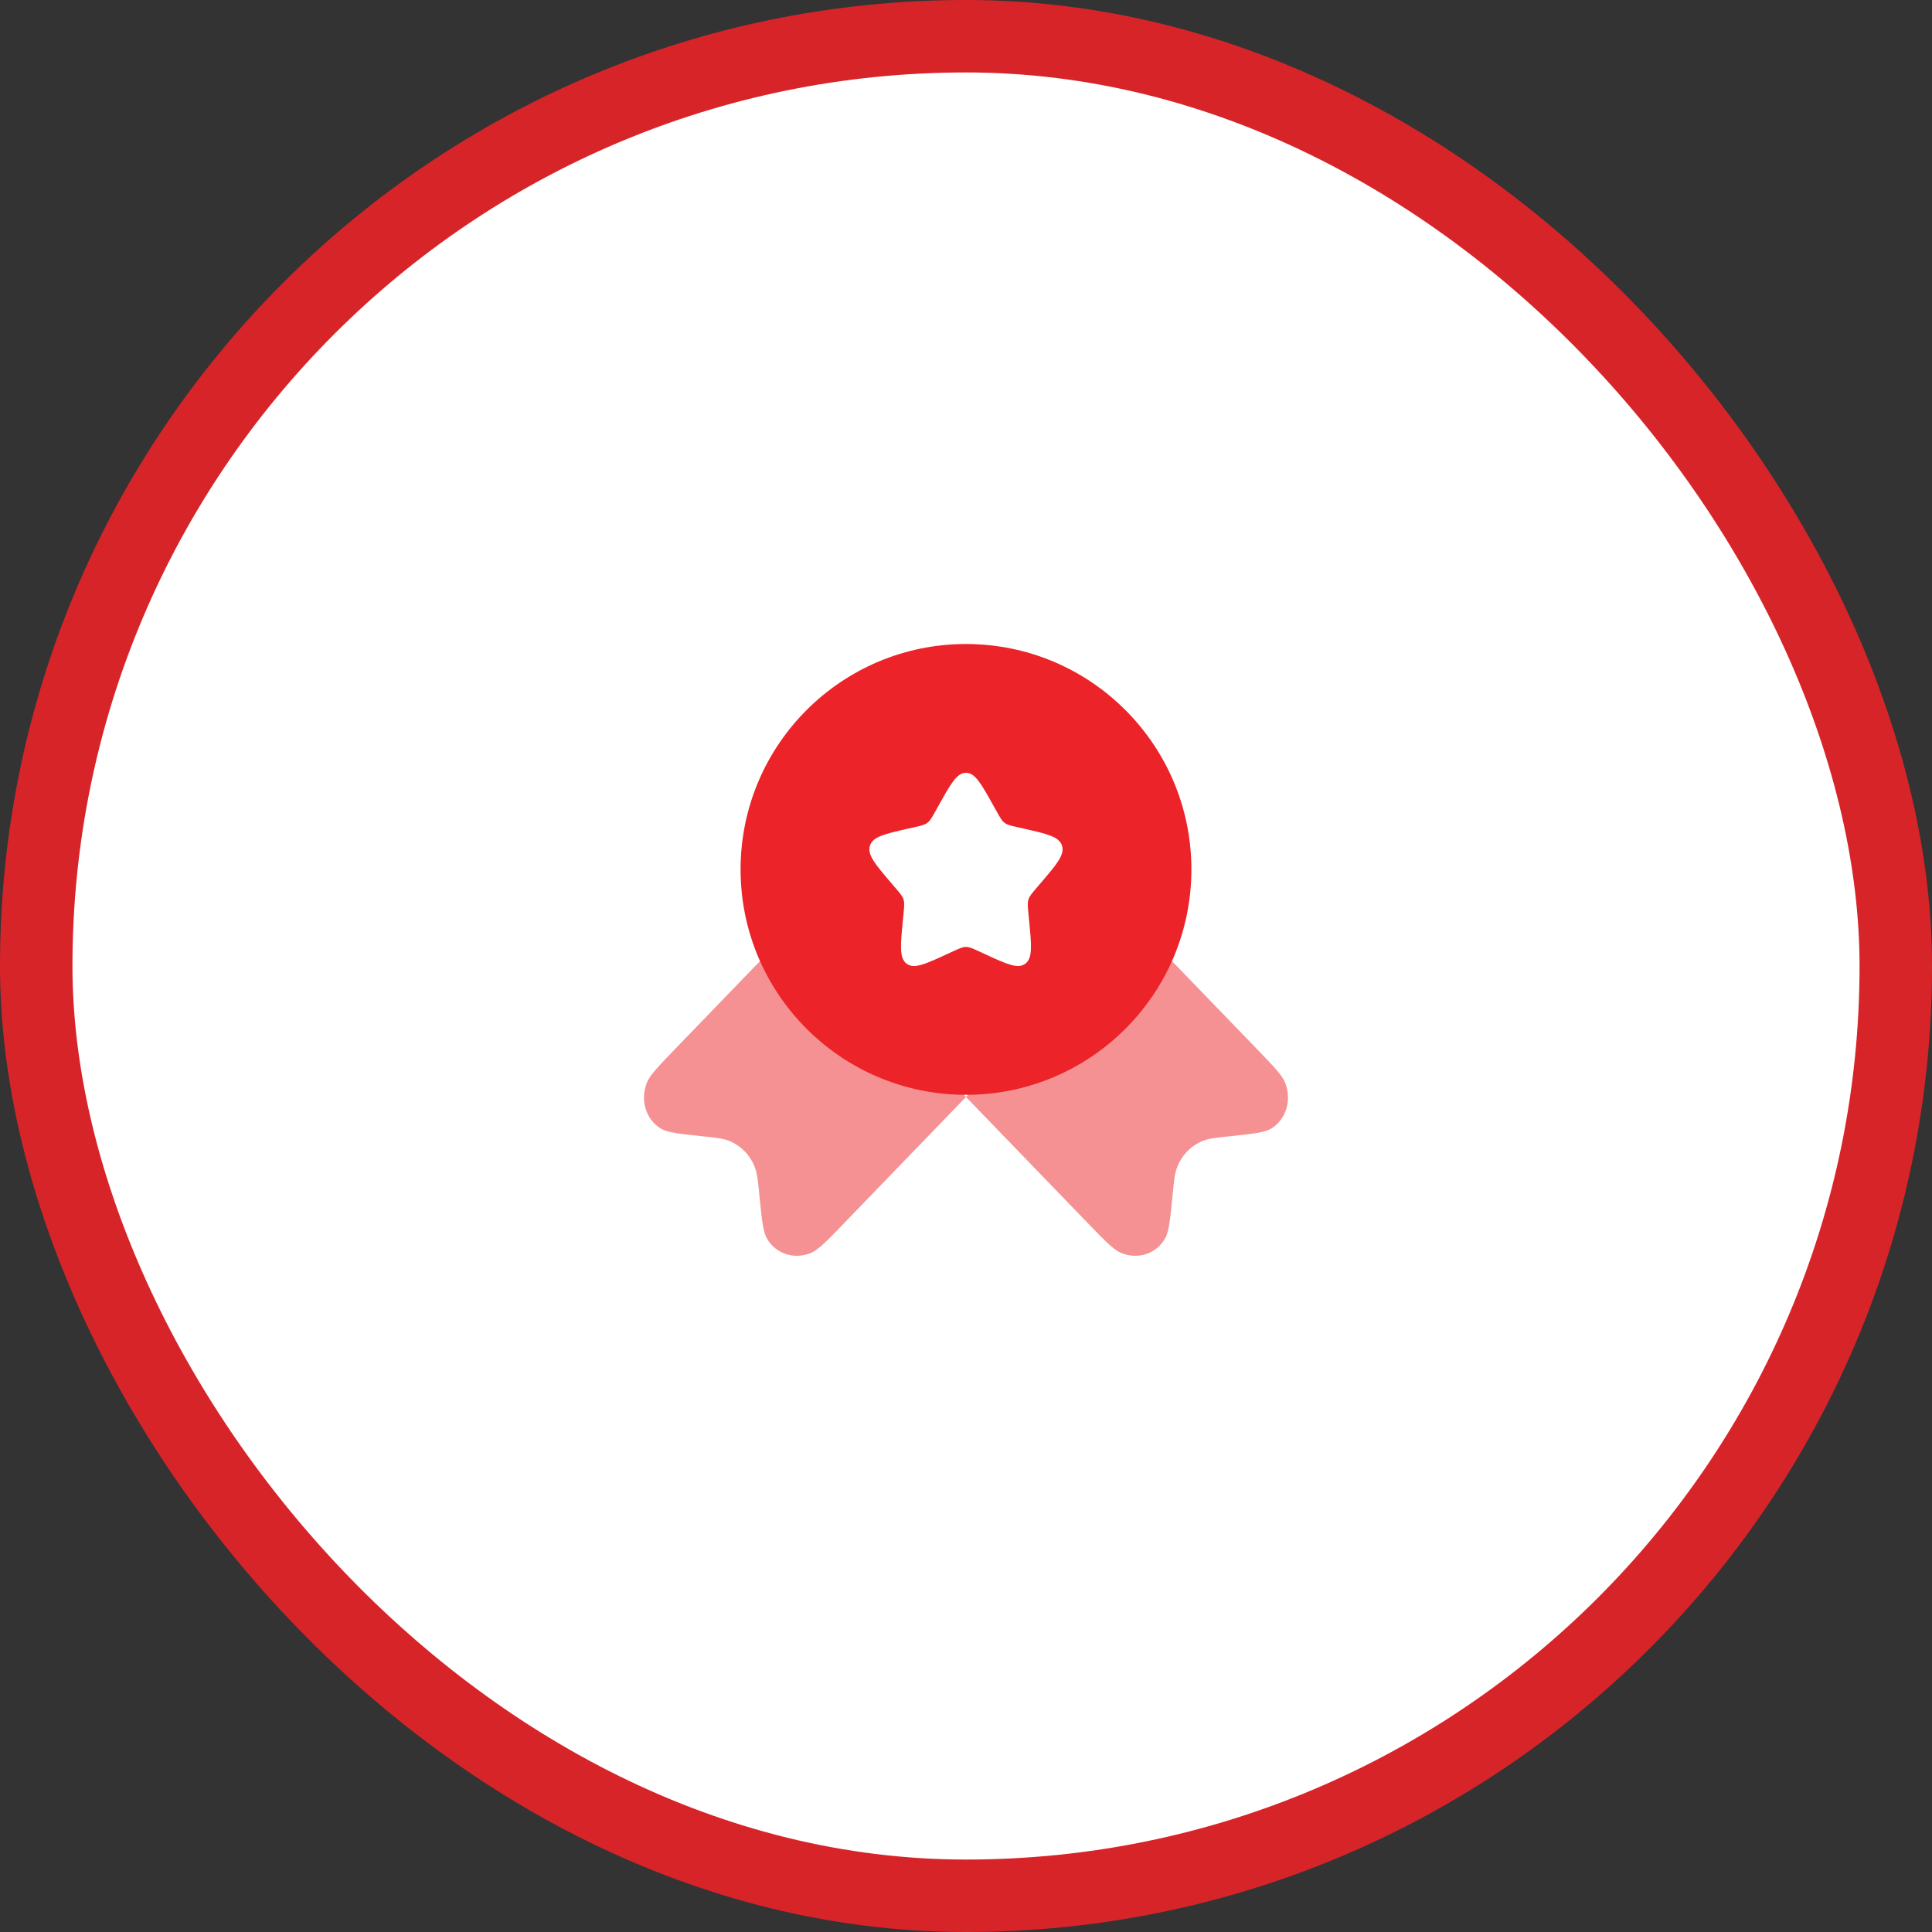
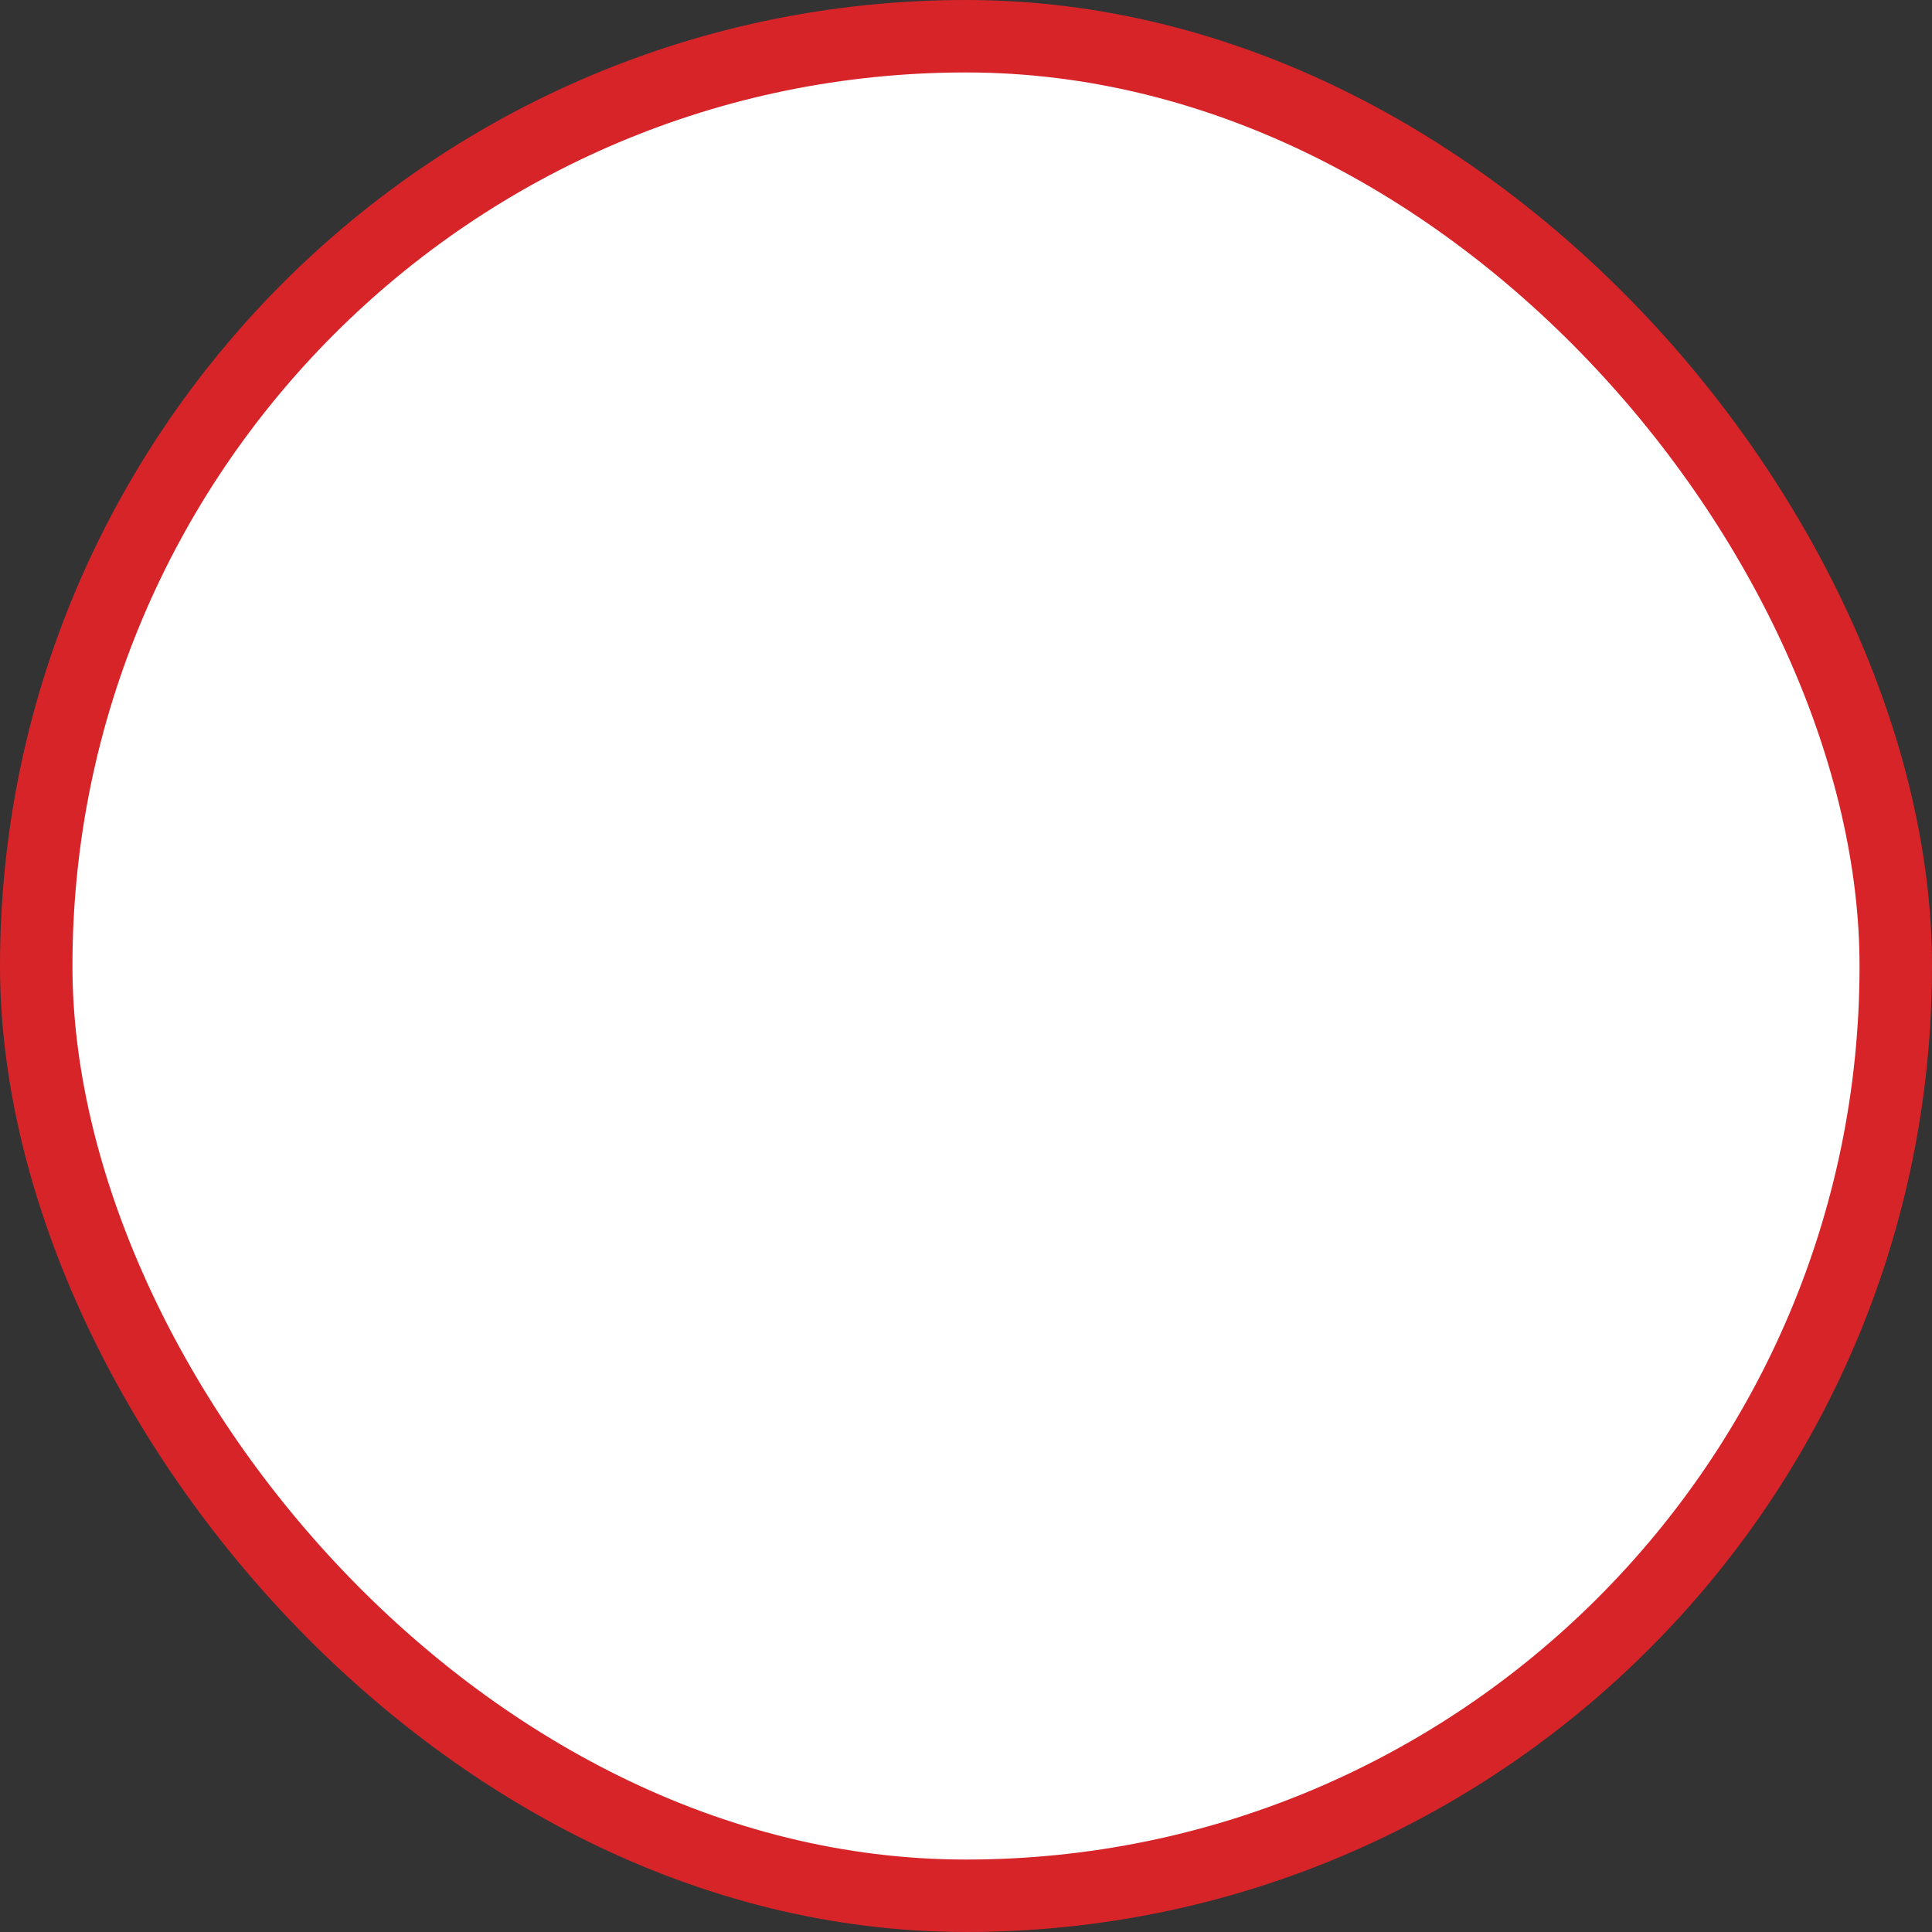
<svg xmlns="http://www.w3.org/2000/svg" width="80" height="80" viewBox="0 0 80 80" fill="none">
  <rect x="0" y="0" width="80" height="80" fill="#333333" stroke="none" />
  <rect x="1.5" y="1.5" width="77" height="77" rx="38.5" fill="white" />
  <rect x="1.5" y="1.5" width="77" height="77" rx="38.5" stroke="#D72429" stroke-width="3" />
-   <path opacity="0.5" d="M39.999 45.423L34.971 50.63C34.251 51.376 33.891 51.748 33.586 51.877C32.891 52.172 32.12 51.92 31.754 51.28C31.594 50.999 31.544 50.492 31.444 49.479L31.444 49.479C31.388 48.907 31.359 48.621 31.274 48.381C31.082 47.845 30.679 47.427 30.161 47.229C29.929 47.14 29.653 47.111 29.101 47.052L29.101 47.052C28.122 46.949 27.633 46.897 27.361 46.731C26.743 46.353 26.5 45.554 26.784 44.835C26.909 44.519 27.269 44.147 27.989 43.401L31.274 40L32.925 38.349L39.999 45.423L47.074 38.349L48.725 40L52.01 43.401C52.73 44.147 53.09 44.519 53.215 44.835C53.499 45.554 53.256 46.353 52.638 46.731C52.366 46.897 51.877 46.949 50.898 47.052C50.346 47.111 50.069 47.14 49.838 47.229C49.32 47.427 48.917 47.845 48.725 48.381C48.639 48.621 48.611 48.907 48.555 49.479V49.479C48.455 50.492 48.405 50.999 48.244 51.28C47.879 51.92 47.108 52.172 46.413 51.877C46.108 51.748 45.748 51.376 45.028 50.63L39.999 45.423Z" fill="#EC2329" />
-   <path fill-rule="evenodd" clip-rule="evenodd" d="M39.999 45.334C45.154 45.334 49.333 41.155 49.333 36C49.333 30.846 45.154 26.667 39.999 26.667C34.845 26.667 30.666 30.846 30.666 36C30.666 41.155 34.845 45.334 39.999 45.334ZM39.999 32C39.621 32 39.367 32.455 38.861 33.364L38.73 33.599C38.586 33.857 38.514 33.986 38.401 34.071C38.289 34.157 38.149 34.188 37.87 34.252L37.615 34.309C36.631 34.532 36.139 34.643 36.022 35.019C35.905 35.396 36.241 35.788 36.911 36.572L37.085 36.775C37.276 36.998 37.371 37.109 37.414 37.247C37.457 37.385 37.442 37.534 37.413 37.831L37.387 38.102C37.286 39.149 37.235 39.672 37.541 39.904C37.848 40.137 38.308 39.925 39.23 39.501L39.468 39.391C39.73 39.27 39.861 39.21 39.999 39.21C40.138 39.21 40.269 39.27 40.531 39.391L40.769 39.501C41.69 39.925 42.151 40.137 42.457 39.904C42.764 39.672 42.713 39.149 42.612 38.102L42.585 37.831C42.556 37.534 42.542 37.385 42.585 37.247C42.628 37.109 42.723 36.998 42.914 36.775L43.087 36.572C43.758 35.788 44.093 35.396 43.976 35.019C43.859 34.643 43.367 34.532 42.383 34.309L42.129 34.252C41.849 34.188 41.71 34.157 41.597 34.071C41.485 33.986 41.413 33.857 41.269 33.599L41.138 33.364C40.631 32.455 40.378 32 39.999 32Z" fill="#EC2329" />
</svg>